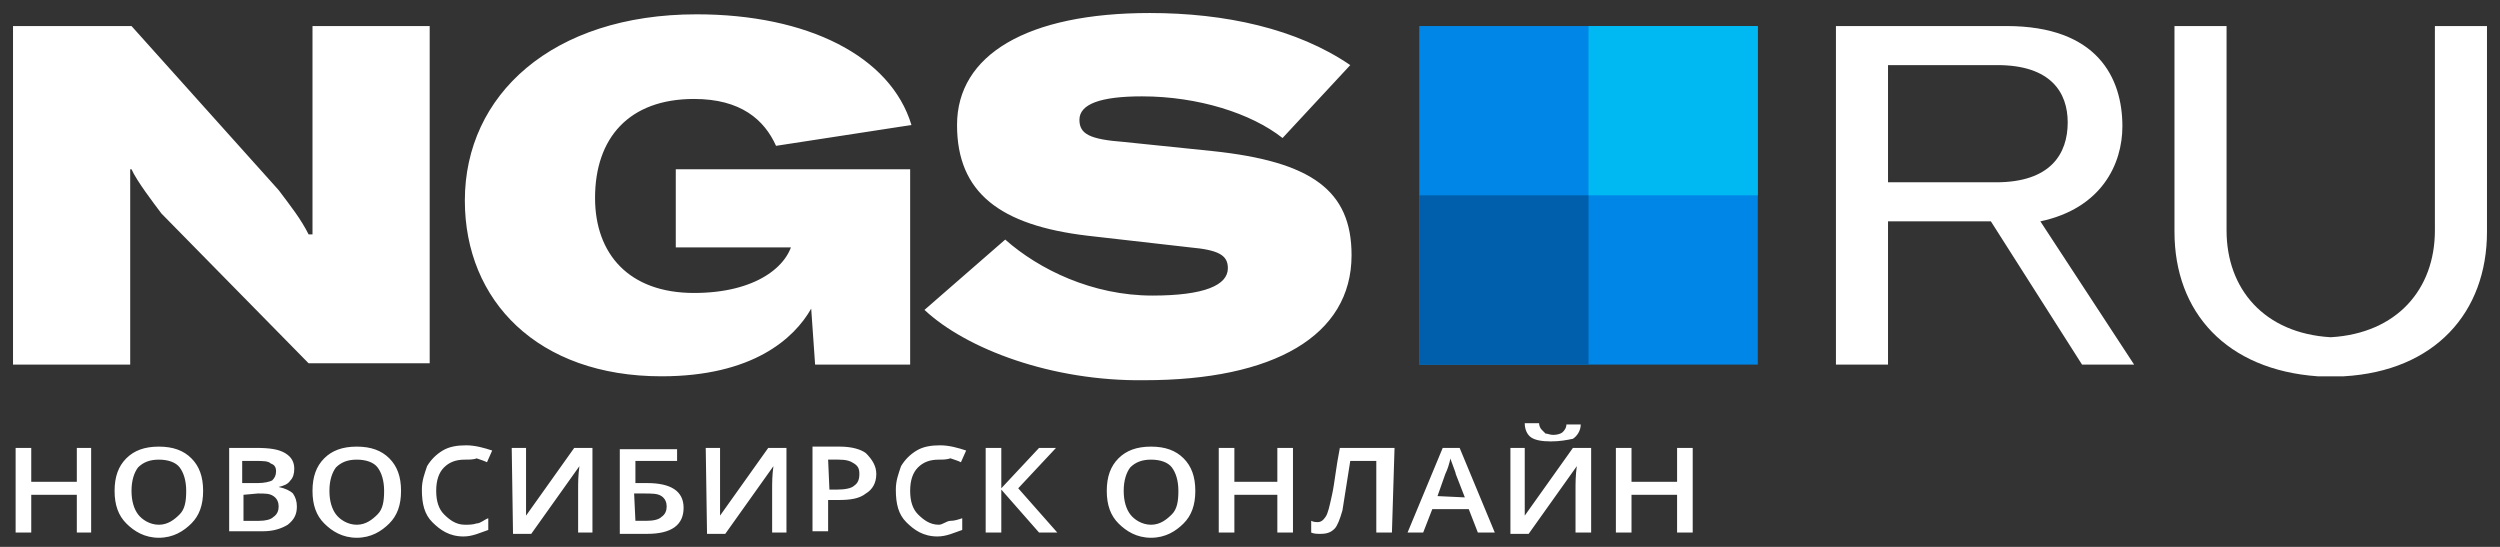
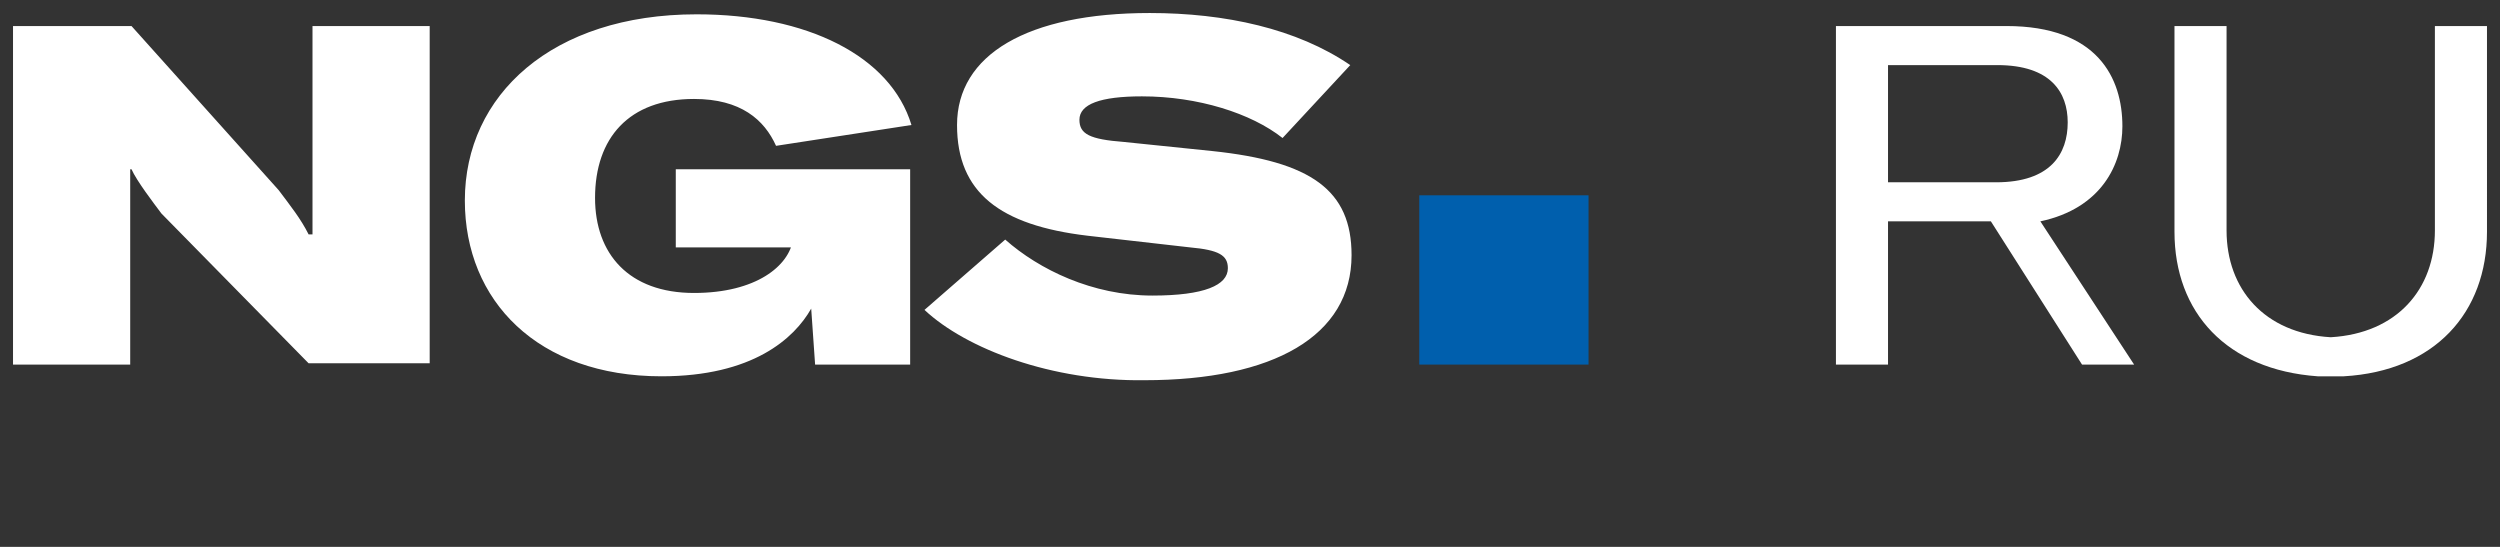
<svg xmlns="http://www.w3.org/2000/svg" id="Layer_1" x="0px" y="0px" viewBox="0 0 192 42" style="enable-background:new 0 0 192 42;" xml:space="preserve">
  <rect x="0" y="0" width="192" height="42" fill="#333333" stroke="none" />
  <style type="text/css"> .st0{fill-opacity:0;} .st1{fill:#FFFFFF;} .st2{fill:#FFFFFF;fill-opacity:0;} .st3{fill:#0086E6;} .st4{fill:#00B9F2;} .st5{fill:#005FAD;} </style>
  <path class="st0" d="M1,1h102.1v28.2H1V1z" />
  <path class="st0" d="M1,1h102.1v28.2H1V1z" />
  <path class="st1" d="M1,2h9.1l11.3,12.6c0.9,1.2,1.7,2.2,2.3,3.4H24V2h9v25.9h-9.3L12.4,16.4c-0.6-0.8-1.9-2.5-2.3-3.4H10v15H1V2z M35.7,15.4c0-8.1,6.7-14.3,17.8-14.3C62,1.1,68.4,4.3,70,9.6l-10.4,1.6c-0.9-2-2.7-3.6-6.3-3.6c-5,0-7.6,3-7.6,7.6 c0,4.3,2.6,7.3,7.6,7.3c4.8,0,7.3-2.1,7.6-4.1V19h-9v-6h18v15h-7.3l-0.3-4.3c-1.3,2.3-4.5,5.2-11.5,5.2 C41.3,28.9,35.7,23.1,35.7,15.4z M71,23.8l6.2-5.4c2.6,2.3,6.7,4.3,11.3,4.3c4,0,5.8-0.8,5.8-2.1c0-1-0.7-1.4-2.9-1.6l-7.9-0.9 c-6.7-0.8-10-3.3-10-8.5c0-5.4,5.4-8.6,14.8-8.6c5.8,0,11.3,1.2,15.4,4l-5.2,5.6C96.1,8.7,92,7.4,87.7,7.4c-3.2,0-4.8,0.6-4.8,1.8 c0,1.1,0.8,1.5,3.4,1.7l6.8,0.7c7.6,0.8,10.7,3,10.7,8c0,6.2-6,9.6-15.9,9.6C80.8,29.3,74.2,26.8,71,23.8z" />
  <path class="st2" d="M141.2,2H191v27h-49.8V2z" />
  <path class="st2" d="M141.2,2H191v27h-49.8V2z" />
  <path class="st1" d="M152.9,17H145v11h-4V2h13.1c7,0,8.9,4,8.9,7.7c0,2.9-1.6,6.3-6.3,7.3l7.2,11h-4L152.9,17z M145,14h8.3 c4.2,0,5.5-2.2,5.5-4.6c0-2.3-1.3-4.4-5.4-4.4H145V14z M187,2v15.7c0,4.5-2.9,7.9-8,8.2c-5.1-0.3-8-3.7-8-8.2V2h-4v15.8 c0,6.2,4,10.6,11,11.1h2c7-0.4,11-4.9,11-11.1V2H187z" />
  <path class="st0" d="M109.1,1.9h26.3v26.3h-26.3L109.1,1.9z" />
-   <path class="st3" d="M135,2h-26v26h26V2z" />
-   <path class="st4" d="M135,2h-13v13h13V2z" />
  <path class="st5" d="M122,15h-13v13h13V15z" />
  <path class="st0" d="M1.1,32.4h128.7v8.8H1.1V32.4z" />
  <path class="st0" d="M1.1,32.4h128.7v8.8H1.1V32.4z" />
-   <path class="st1" d="M7,40.9H5.9V38H2.4v2.9H1.2v-6.5h1.2V37h3.5v-2.6H7V40.9z M15.6,37.7c0,1.1-0.3,1.9-0.9,2.5 c-0.6,0.6-1.4,1.1-2.5,1.1s-1.9-0.5-2.5-1.1s-0.9-1.4-0.9-2.5s0.3-1.9,0.9-2.5c0.6-0.6,1.4-0.9,2.5-0.9s1.9,0.3,2.5,0.9 C15.3,35.8,15.6,36.6,15.6,37.7z M10.1,37.7c0,0.8,0.2,1.4,0.5,1.8c0.3,0.4,0.9,0.8,1.6,0.8c0.7,0,1.2-0.4,1.6-0.8 c0.4-0.4,0.5-1,0.5-1.8s-0.2-1.4-0.5-1.8c-0.3-0.4-0.9-0.6-1.6-0.6c-0.7,0-1.2,0.2-1.6,0.6C10.3,36.3,10.1,36.9,10.1,37.7z M17.5,34.4h2.2c1,0,1.7,0.1,2.2,0.4c0.5,0.3,0.7,0.7,0.7,1.2c0,0.4-0.1,0.7-0.3,0.9c-0.2,0.3-0.5,0.4-0.9,0.5 c0.5,0.1,0.9,0.3,1.1,0.5c0.2,0.3,0.3,0.6,0.3,1c0,0.6-0.2,1-0.7,1.4c-0.5,0.3-1.1,0.5-1.9,0.5h-2.6v-6.4 C17.6,34.4,17.5,34.4,17.5,34.4z M18.7,37.1h1.1c0.5,0,0.9-0.1,1.1-0.2c0.2-0.2,0.3-0.4,0.3-0.7s-0.1-0.5-0.4-0.6 c-0.2-0.2-0.6-0.2-1.2-0.2h-1v1.7H18.7z M18.7,38v2h1.2c0.5,0,0.9-0.1,1.1-0.3c0.3-0.2,0.4-0.5,0.4-0.8s-0.1-0.6-0.4-0.8 s-0.6-0.2-1.2-0.2L18.7,38L18.7,38z M30.8,37.7c0,1.1-0.3,1.9-0.9,2.5s-1.4,1.1-2.5,1.1s-1.9-0.5-2.5-1.1S24,38.8,24,37.7 s0.3-1.9,0.9-2.5s1.4-0.9,2.5-0.9s1.9,0.3,2.5,0.9C30.5,35.8,30.8,36.6,30.8,37.7z M25.3,37.7c0,0.8,0.2,1.4,0.5,1.8 c0.3,0.4,0.9,0.8,1.6,0.8s1.2-0.4,1.6-0.8c0.4-0.4,0.5-1,0.5-1.8s-0.2-1.4-0.5-1.8c-0.3-0.4-0.9-0.6-1.6-0.6s-1.2,0.2-1.6,0.6 C25.5,36.3,25.3,36.9,25.3,37.7z M35.7,35.3c-0.7,0-1.2,0.2-1.6,0.6c-0.4,0.4-0.6,1-0.6,1.8s0.2,1.4,0.6,1.8 c0.4,0.4,0.9,0.8,1.6,0.8c0.3,0,0.6,0,0.9-0.1c0.3,0,0.6-0.3,0.9-0.4v0.9c-0.6,0.2-1.2,0.5-1.9,0.5c-1.1,0-1.8-0.5-2.4-1.1 c-0.6-0.6-0.8-1.4-0.8-2.5c0-0.7,0.2-1.2,0.4-1.8c0.3-0.5,0.7-0.9,1.2-1.2s1.1-0.4,1.8-0.4s1.4,0.2,2,0.4l-0.4,0.9 c-0.2-0.1-0.5-0.2-0.8-0.3C36.4,35.3,36,35.3,35.7,35.3z M39.3,34.4h1.1v5.2l3.7-5.2h1.4v6.5h-1.1v-3.3c0-0.5,0-1.1,0.1-1.8L40.8,41 h-1.4L39.3,34.4z M52.5,39c0,1.3-0.9,2-2.8,2h-2.1v-6.5H52v0.9h-3.2v1.7h0.9C51.5,37.1,52.5,37.7,52.5,39z M48.8,40h0.8 c0.6,0,1-0.1,1.2-0.3c0.3-0.2,0.4-0.5,0.4-0.8s-0.1-0.6-0.4-0.8c-0.3-0.2-0.7-0.2-1.4-0.2h-0.7C48.7,37.9,48.8,40,48.8,40z M54.2,34.4h1.1v5.2l3.7-5.2h1.4v6.5h-1.1v-3.3c0-0.5,0-1.1,0.1-1.8L55.7,41h-1.4L54.2,34.4z M67.3,36.4c0,0.7-0.3,1.2-0.8,1.5 c-0.5,0.4-1.2,0.5-2.1,0.5h-0.8v2.4h-1.2v-6.5h2.1c0.9,0,1.6,0.2,2,0.5C67,35.3,67.3,35.8,67.3,36.4z M63.7,37.6h0.6 c0.6,0,1.1-0.1,1.3-0.3c0.3-0.2,0.4-0.5,0.4-0.9s-0.1-0.6-0.4-0.8s-0.6-0.3-1.2-0.3h-0.8L63.7,37.6L63.7,37.6z M72.1,35.3 c-0.7,0-1.2,0.2-1.6,0.6c-0.4,0.4-0.6,1-0.6,1.8s0.2,1.4,0.6,1.8c0.4,0.4,0.9,0.8,1.6,0.8c0.3,0,0.6-0.3,0.9-0.3s0.6-0.1,0.9-0.2 v0.9c-0.6,0.2-1.2,0.5-1.9,0.5c-1.1,0-1.8-0.5-2.4-1.1s-0.8-1.4-0.8-2.5c0-0.7,0.2-1.2,0.4-1.8c0.3-0.5,0.7-0.9,1.2-1.2 s1.1-0.4,1.8-0.4s1.4,0.2,2,0.4l-0.4,0.9c-0.2-0.1-0.5-0.2-0.8-0.3C72.7,35.3,72.4,35.3,72.1,35.3z M81.2,40.9h-1.4l-2.9-3.3v3.3 h-1.2v-6.5h1.2v3.1l2.9-3.1h1.3l-2.9,3.1L81.2,40.9z M91.8,37.7c0,1.1-0.3,1.9-0.9,2.5s-1.4,1.1-2.5,1.1s-1.9-0.5-2.5-1.1 S85,38.8,85,37.7s0.3-1.9,0.9-2.5s1.4-0.9,2.5-0.9s1.9,0.3,2.5,0.9C91.5,35.8,91.8,36.6,91.8,37.7z M86.3,37.7 c0,0.8,0.2,1.4,0.5,1.8c0.3,0.4,0.9,0.8,1.6,0.8s1.2-0.4,1.6-0.8c0.4-0.4,0.5-1,0.5-1.8s-0.2-1.4-0.5-1.8c-0.3-0.4-0.9-0.6-1.6-0.6 s-1.2,0.2-1.6,0.6C86.5,36.3,86.3,36.9,86.3,37.7z M99.3,40.9h-1.2V38h-3.3v2.9h-1.2v-6.5h1.2V37h3.3v-2.6h1.2V40.9z M130,40.9h-1.2 V38h-3.5v2.9h-1.2v-6.5h1.2V37h3.5v-2.6h1.2V40.9z M106.9,40.9h-1.2v-5.5h-2c-0.3,1.9-0.5,3.2-0.6,3.8c-0.2,0.7-0.4,1.2-0.6,1.4 c-0.3,0.3-0.6,0.4-1.1,0.4c-0.2,0-0.5,0-0.7-0.1V40c0.2,0.1,0.4,0.1,0.5,0.1c0.2,0,0.4-0.1,0.6-0.4c0.2-0.3,0.3-0.8,0.5-1.7 s0.3-2.1,0.6-3.6h4.2C107.1,34.4,106.9,40.9,106.9,40.9z M113.5,40.9l-0.7-1.8H110l-0.7,1.8h-1.2l2.7-6.5h1.3l2.7,6.5H113.5z M112.5,38.2l-0.7-1.8c0-0.1-0.1-0.3-0.2-0.6s-0.2-0.5-0.2-0.6c-0.1,0.4-0.2,0.8-0.4,1.2l-0.6,1.7L112.5,38.2L112.5,38.2z M116,34.4 h1.1v5.2l3.7-5.2h1.4v6.5H121v-3.3c0-0.5,0-1.1,0.1-1.8l-3.7,5.2H116C116,41,116,34.4,116,34.4z M119.1,33.9c-0.7,0-1.2-0.1-1.5-0.3 s-0.5-0.6-0.5-1.1h1.1c0,0.2,0.1,0.4,0.2,0.5l0.3,0.3c0.2,0,0.3,0.1,0.6,0.1s0.6-0.1,0.7-0.2s0.3-0.3,0.3-0.6h1.1 c0,0.5-0.3,0.9-0.6,1.1C120.3,33.8,119.8,33.9,119.1,33.9z" />
</svg>